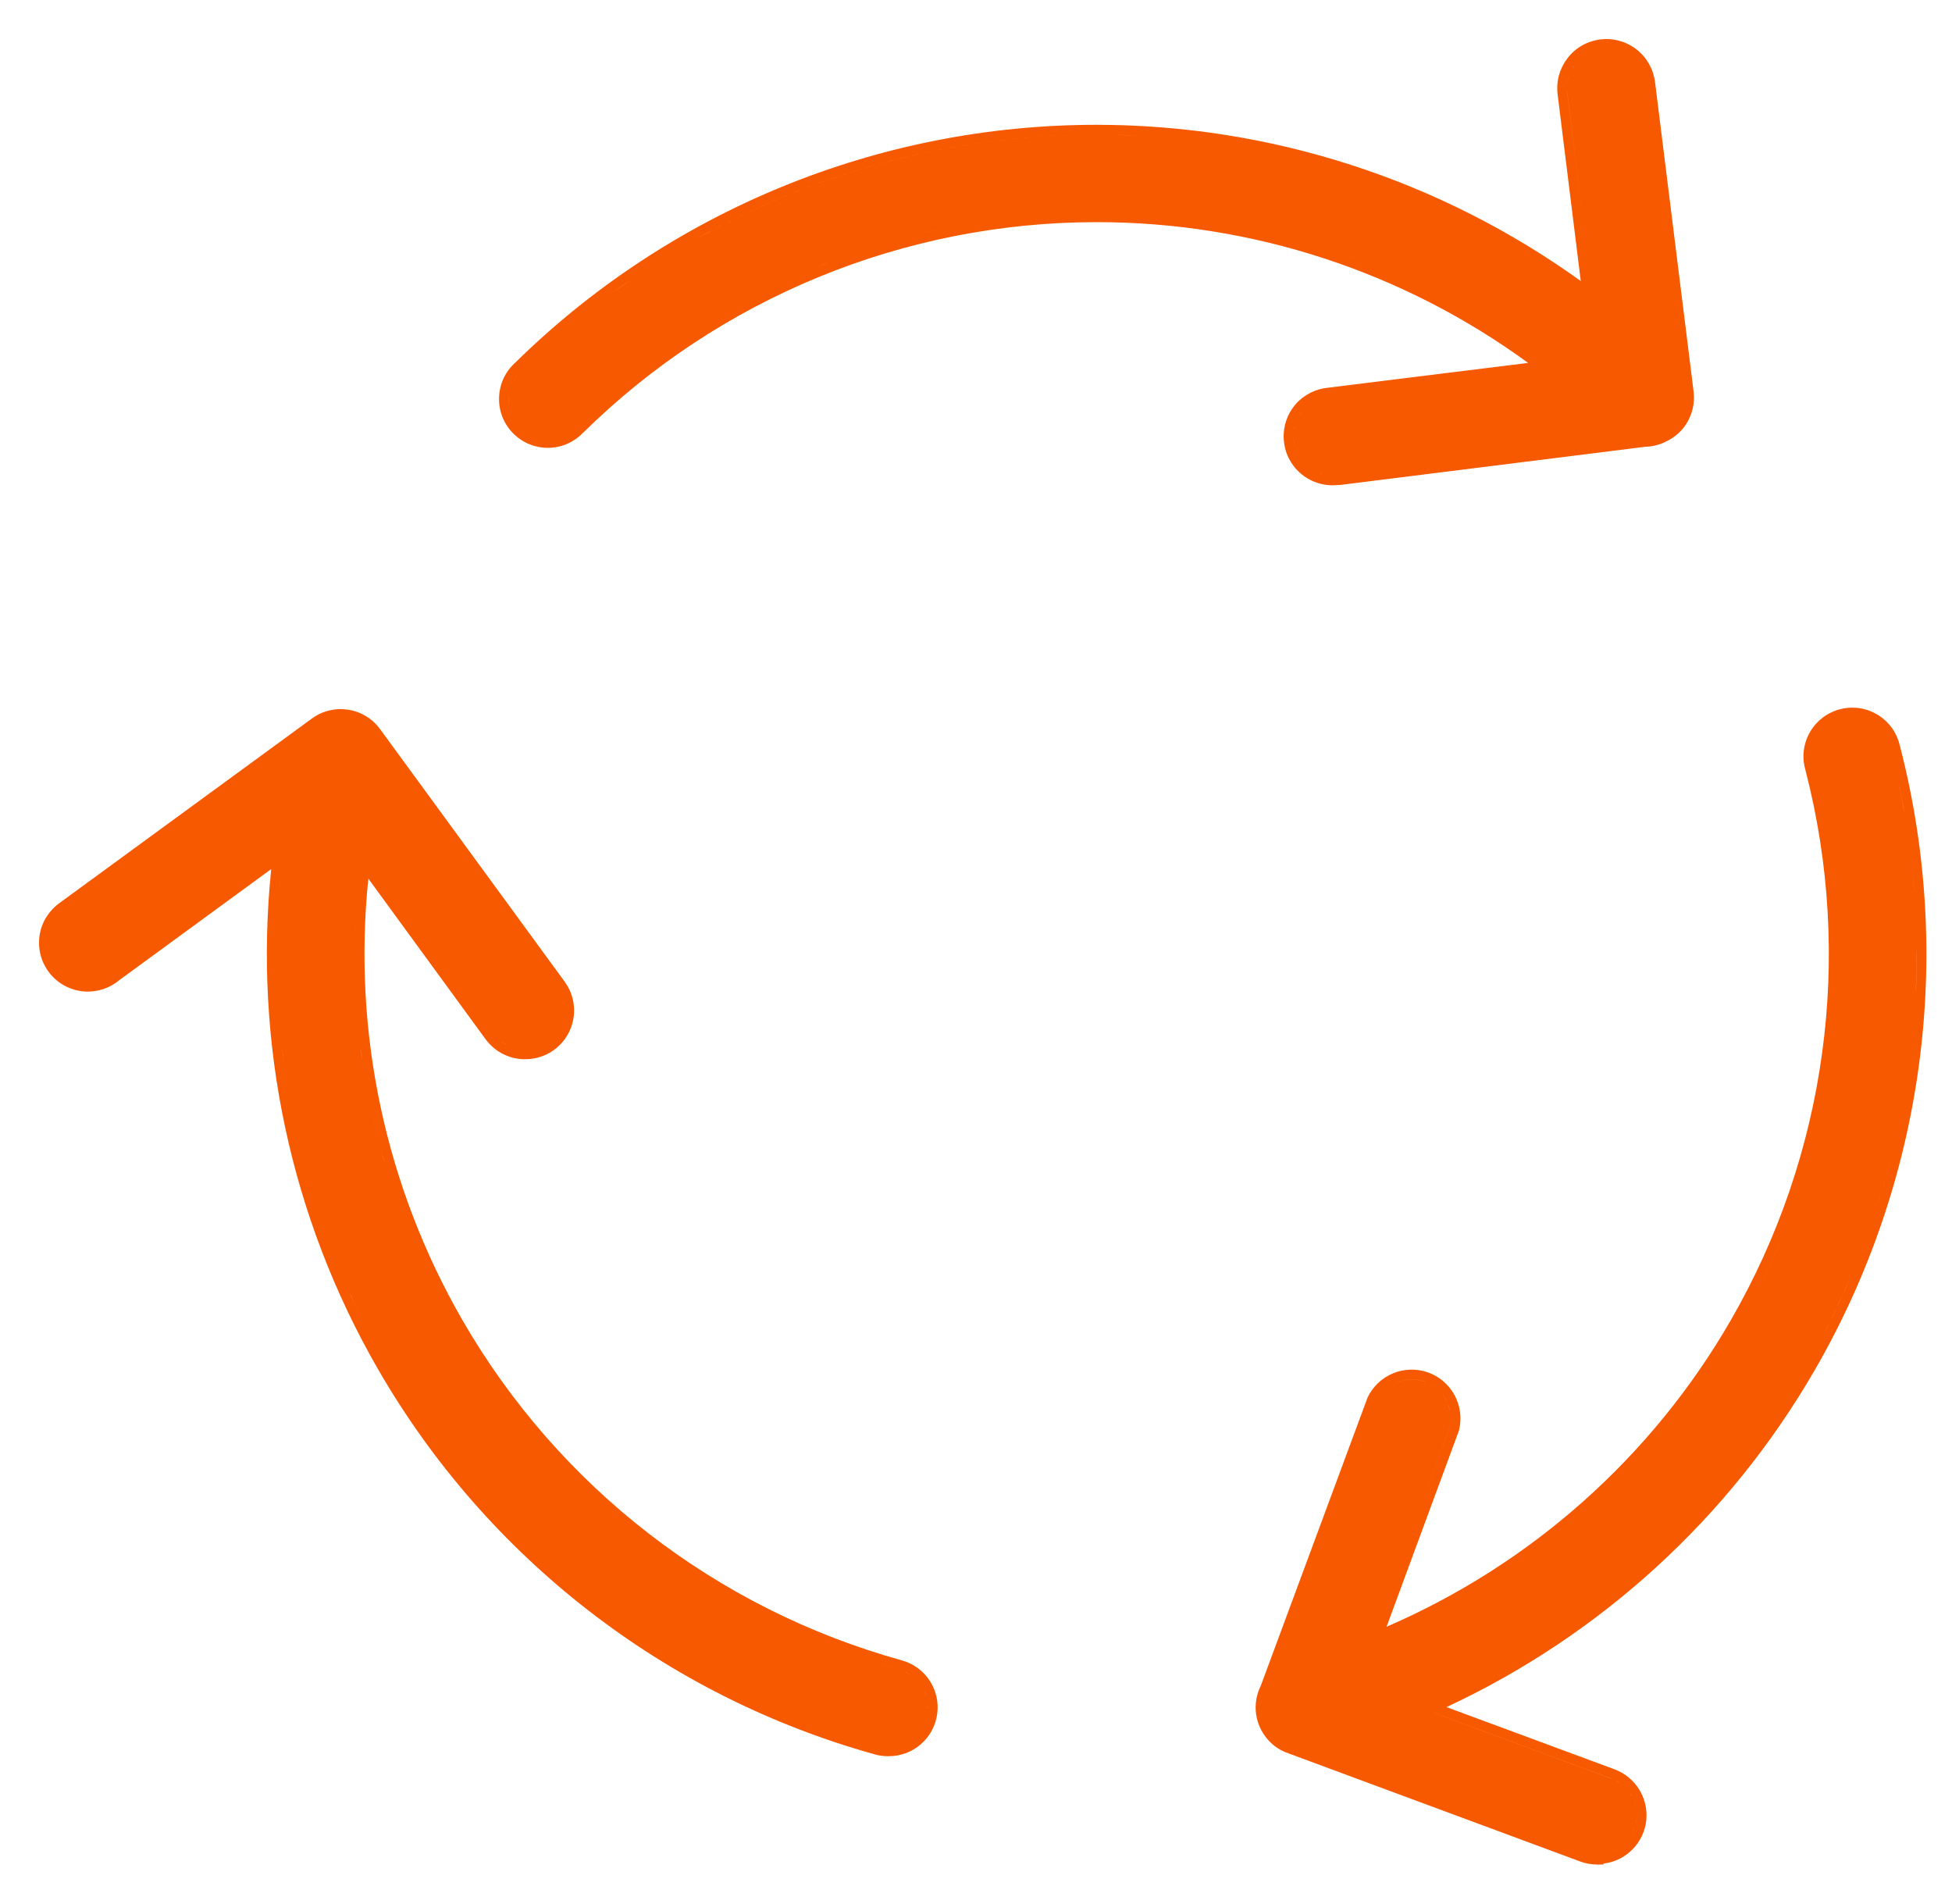
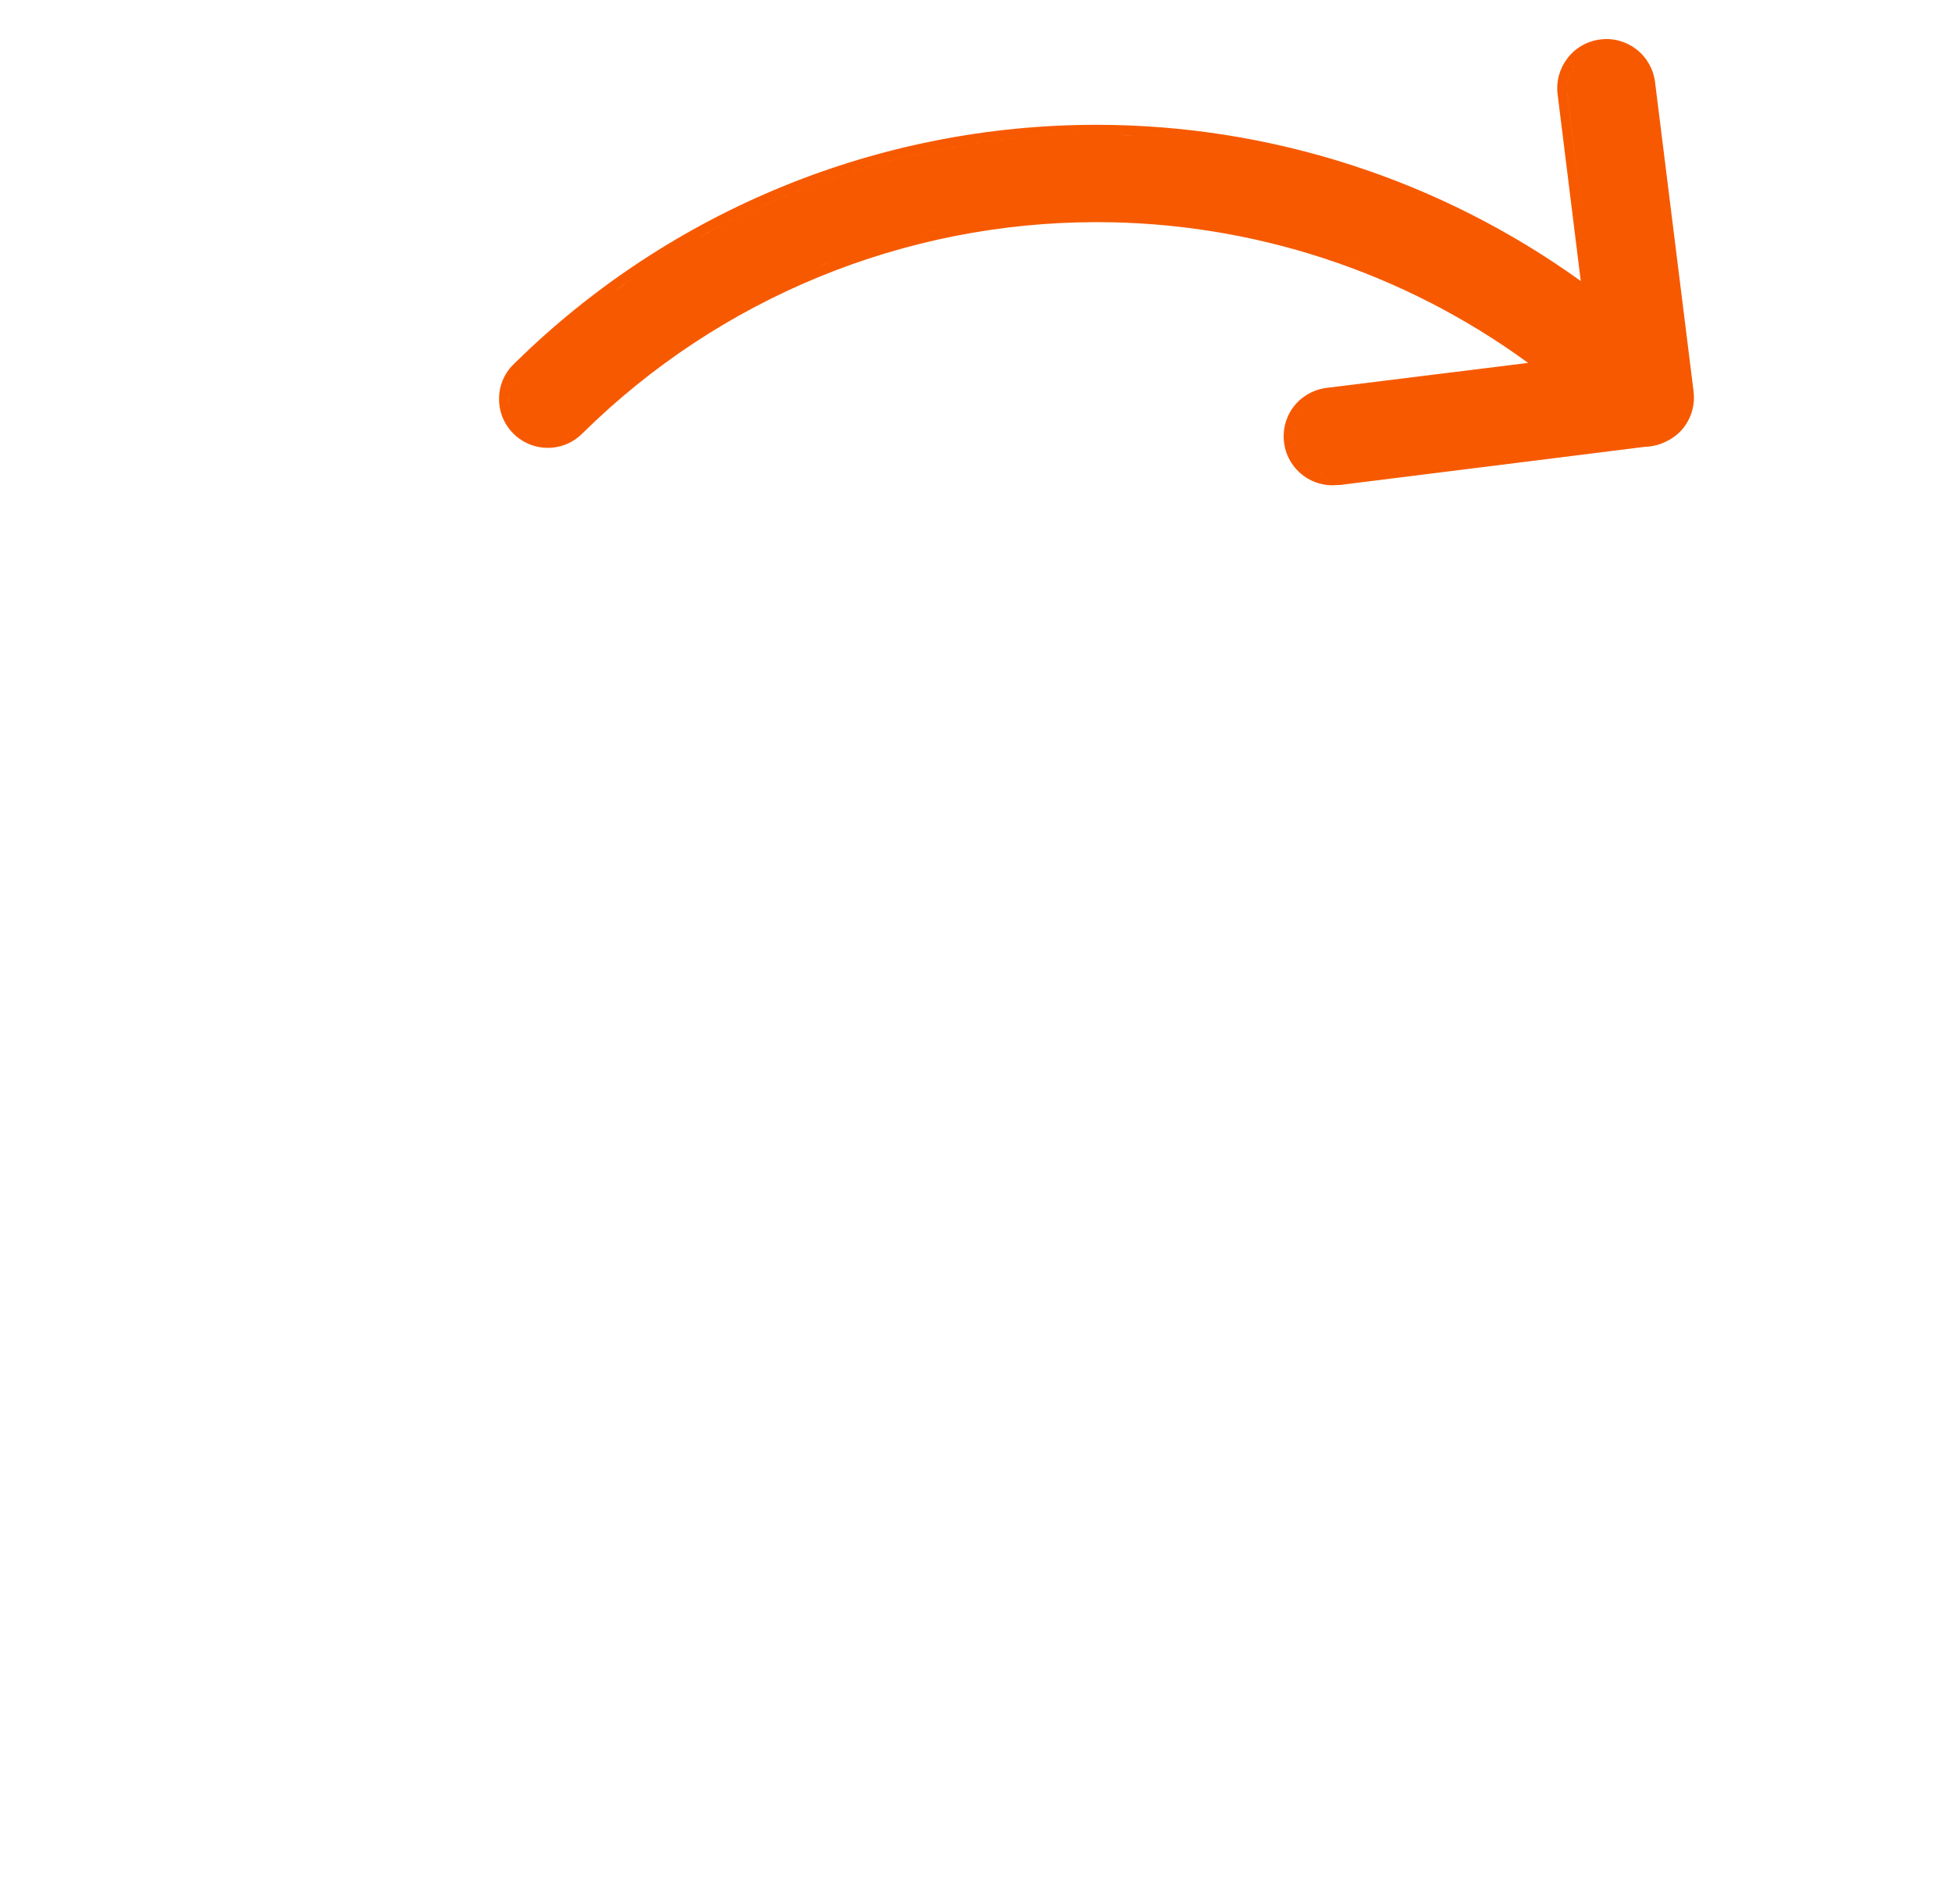
<svg xmlns="http://www.w3.org/2000/svg" width="40" height="39" viewBox="0 0 40 39" fill="none">
  <path d="M32.893 0.8C33.124 0.794 33.352 0.869 33.536 1.013C33.746 1.177 33.882 1.418 33.915 1.683L34.705 8.024V8.025L34.712 8.124C34.717 8.353 34.643 8.578 34.501 8.761C34.406 8.882 34.284 8.976 34.148 9.042C34.014 9.111 33.867 9.149 33.716 9.153L27.475 9.934L27.461 9.936V9.935L27.364 9.939L27.365 9.94C27.234 9.948 27.103 9.93 26.979 9.887C26.854 9.844 26.739 9.777 26.641 9.689C26.542 9.602 26.462 9.496 26.404 9.378C26.347 9.26 26.314 9.131 26.306 9C26.298 8.869 26.316 8.737 26.358 8.613C26.401 8.489 26.468 8.374 26.556 8.275C26.643 8.177 26.749 8.098 26.867 8.04C26.982 7.984 27.106 7.951 27.232 7.941L31.314 7.435C28.762 5.572 25.67 4.551 22.474 4.551C18.534 4.551 14.752 6.102 11.946 8.869L11.945 8.868C11.854 8.963 11.744 9.04 11.623 9.093C11.5 9.146 11.367 9.174 11.233 9.175C11.099 9.176 10.966 9.15 10.843 9.099C10.719 9.047 10.606 8.971 10.512 8.875C10.418 8.779 10.344 8.666 10.295 8.541C10.246 8.416 10.223 8.283 10.227 8.148C10.23 8.014 10.26 7.882 10.315 7.76C10.371 7.638 10.451 7.528 10.55 7.438C13.728 4.31 18.009 2.557 22.468 2.557C26.051 2.557 29.519 3.69 32.393 5.758L31.918 1.93C31.902 1.799 31.912 1.665 31.947 1.538C31.983 1.411 32.043 1.292 32.124 1.188C32.205 1.083 32.306 0.996 32.421 0.931C32.536 0.866 32.663 0.824 32.794 0.808L32.893 0.8ZM27.044 9.698C27.063 9.705 27.083 9.709 27.102 9.714C27.083 9.709 27.063 9.704 27.044 9.697C27.019 9.689 26.995 9.679 26.971 9.668L27.044 9.698ZM26.773 9.54C26.793 9.557 26.814 9.574 26.835 9.589L26.774 9.54C26.755 9.523 26.736 9.504 26.718 9.484L26.773 9.54ZM26.505 8.988C26.508 9.041 26.517 9.093 26.53 9.144L26.515 9.066C26.511 9.041 26.507 9.015 26.506 8.988C26.505 8.975 26.506 8.962 26.506 8.949C26.506 8.962 26.504 8.975 26.505 8.988ZM11.346 8.965C11.349 8.964 11.353 8.963 11.356 8.963C11.353 8.963 11.349 8.964 11.346 8.965ZM11.016 8.946C11.028 8.95 11.041 8.952 11.054 8.955C11.041 8.952 11.028 8.95 11.016 8.946ZM33.701 8.954L33.692 8.955L33.695 8.954L33.704 8.953L33.701 8.954ZM26.51 8.85C26.508 8.862 26.508 8.874 26.507 8.887C26.508 8.874 26.508 8.862 26.51 8.85ZM26.525 8.754C26.523 8.765 26.522 8.775 26.52 8.786C26.527 8.75 26.536 8.714 26.548 8.679L26.525 8.754ZM26.605 8.553C26.599 8.563 26.593 8.573 26.588 8.584C26.593 8.573 26.599 8.563 26.605 8.553ZM26.656 8.47C26.651 8.478 26.646 8.486 26.641 8.494C26.661 8.464 26.682 8.435 26.706 8.408L26.656 8.47ZM10.44 8.325C10.444 8.343 10.448 8.36 10.452 8.377C10.448 8.36 10.444 8.343 10.44 8.325ZM10.426 8.153L10.428 8.234C10.429 8.248 10.432 8.261 10.434 8.274C10.429 8.235 10.426 8.195 10.427 8.154C10.427 8.139 10.429 8.123 10.431 8.107C10.429 8.123 10.426 8.138 10.426 8.153ZM10.443 8.011C10.441 8.023 10.439 8.036 10.437 8.049C10.439 8.036 10.441 8.023 10.443 8.011ZM10.578 7.705C10.547 7.748 10.52 7.794 10.498 7.843L10.468 7.918C10.464 7.928 10.462 7.939 10.459 7.949C10.47 7.913 10.482 7.878 10.498 7.844C10.531 7.771 10.576 7.702 10.629 7.643L10.578 7.705ZM12.894 5.754C12.782 5.831 12.671 5.911 12.562 5.991L12.895 5.754C13.006 5.676 13.118 5.6 13.231 5.525L12.894 5.754ZM32.268 5.915C32.208 5.872 32.148 5.828 32.088 5.786C32.148 5.828 32.208 5.872 32.268 5.915ZM17.05 5.352C16.935 5.395 16.821 5.441 16.708 5.487C16.935 5.394 17.163 5.307 17.395 5.225L17.05 5.352ZM31.57 5.438C31.514 5.402 31.457 5.366 31.4 5.33C31.457 5.366 31.514 5.402 31.57 5.438ZM27.443 5.188C27.646 5.258 27.847 5.332 28.047 5.41C27.847 5.331 27.646 5.258 27.443 5.188ZM31.261 5.244C31.196 5.204 31.131 5.165 31.066 5.126C31.131 5.165 31.196 5.204 31.261 5.244ZM30.842 4.995C30.814 4.979 30.787 4.964 30.76 4.948C30.787 4.964 30.814 4.979 30.842 4.995ZM22.055 2.762C19.307 2.829 16.639 3.57 14.274 4.892L14.632 4.698C17.026 3.435 19.712 2.757 22.468 2.757L22.055 2.762ZM30.541 4.826C30.473 4.789 30.404 4.751 30.335 4.715C30.404 4.751 30.473 4.789 30.541 4.826ZM19.459 4.653C19.239 4.698 19.02 4.747 18.803 4.801L19.161 4.717C19.26 4.695 19.359 4.673 19.459 4.653ZM32.116 1.905L32.465 4.713L32.117 1.904C32.115 1.89 32.114 1.876 32.113 1.862C32.114 1.877 32.114 1.891 32.116 1.905ZM30.236 4.663C30.159 4.623 30.082 4.583 30.005 4.544C30.082 4.583 30.159 4.623 30.236 4.663ZM29.867 4.476C29.781 4.433 29.694 4.392 29.606 4.351C29.694 4.392 29.781 4.433 29.867 4.476ZM22.847 4.355C23.284 4.366 23.719 4.396 24.151 4.444C23.72 4.396 23.285 4.366 22.848 4.355L22.474 4.351L22.847 4.355ZM29.521 4.311C29.448 4.277 29.375 4.244 29.301 4.211C29.375 4.244 29.448 4.277 29.521 4.311ZM29.079 4.113C29.038 4.096 28.996 4.079 28.955 4.062C28.996 4.079 29.038 4.096 29.079 4.113ZM28.74 3.973C28.683 3.949 28.624 3.927 28.566 3.904C28.624 3.927 28.683 3.949 28.74 3.973ZM28.362 3.826C28.298 3.802 28.234 3.778 28.169 3.755C28.234 3.778 28.298 3.802 28.362 3.826ZM28.013 3.699C27.94 3.674 27.867 3.649 27.794 3.625C27.867 3.649 27.94 3.674 28.013 3.699ZM27.618 3.566C27.553 3.545 27.487 3.525 27.421 3.505C27.487 3.525 27.553 3.545 27.618 3.566ZM27.254 3.454C27.173 3.43 27.093 3.407 27.012 3.384C27.093 3.407 27.173 3.43 27.254 3.454ZM26.856 3.341C26.791 3.323 26.724 3.306 26.658 3.289C26.724 3.306 26.791 3.323 26.856 3.341ZM26.457 3.238C26.406 3.226 26.355 3.214 26.304 3.202C26.355 3.214 26.406 3.226 26.457 3.238ZM26.053 3.145C26.018 3.137 25.982 3.13 25.947 3.122C25.982 3.13 26.018 3.137 26.053 3.145ZM24.148 2.842C24.404 2.868 24.659 2.898 24.913 2.936C24.659 2.898 24.404 2.868 24.148 2.842ZM24.104 2.837C24.006 2.827 23.908 2.819 23.81 2.812C23.908 2.819 24.006 2.827 24.104 2.837ZM23.293 2.777C23.426 2.784 23.559 2.792 23.691 2.802C23.422 2.782 23.152 2.768 22.881 2.762L23.293 2.777ZM32.112 1.76C32.111 1.777 32.111 1.794 32.111 1.812C32.111 1.794 32.111 1.777 32.112 1.76ZM32.14 1.591L32.122 1.668C32.121 1.673 32.122 1.678 32.121 1.683C32.126 1.652 32.132 1.621 32.141 1.591C32.146 1.573 32.152 1.556 32.158 1.538C32.152 1.556 32.145 1.573 32.14 1.591ZM33.691 1.584C33.689 1.576 33.687 1.569 33.685 1.562C33.687 1.569 33.689 1.576 33.691 1.584ZM32.19 1.457C32.184 1.471 32.178 1.485 32.172 1.499C32.178 1.485 32.184 1.471 32.19 1.457ZM32.235 1.375C32.231 1.382 32.228 1.39 32.224 1.397C32.236 1.377 32.248 1.356 32.262 1.336L32.235 1.375ZM33.57 1.334C33.564 1.326 33.557 1.318 33.551 1.31C33.557 1.318 33.564 1.326 33.57 1.334ZM32.364 1.219C32.362 1.221 32.36 1.223 32.357 1.226C32.36 1.223 32.362 1.221 32.364 1.219ZM32.639 1.05C32.629 1.053 32.62 1.057 32.61 1.061C32.62 1.057 32.629 1.053 32.639 1.05Z" fill="#F75900" />
-   <path d="M38.109 14.509C38.244 14.53 38.372 14.579 38.487 14.651C38.602 14.723 38.702 14.817 38.779 14.929C38.854 15.038 38.906 15.161 38.934 15.29H38.935C40.05 19.61 39.425 24.195 37.194 28.058C35.435 31.104 32.788 33.508 29.641 34.974L33.083 36.248H33.082C33.303 36.329 33.489 36.485 33.606 36.689C33.724 36.893 33.766 37.133 33.725 37.365C33.683 37.596 33.561 37.806 33.38 37.956C33.232 38.08 33.052 38.156 32.863 38.179L32.855 38.199H32.731C32.613 38.199 32.496 38.179 32.385 38.139L32.384 38.138L26.412 35.925C26.29 35.885 26.176 35.822 26.077 35.737C25.893 35.577 25.772 35.356 25.739 35.115C25.712 34.916 25.747 34.714 25.836 34.536L28.02 28.643L28.027 28.625C28.134 28.404 28.32 28.229 28.548 28.135C28.776 28.042 29.031 28.035 29.264 28.118C29.496 28.2 29.689 28.367 29.807 28.584C29.924 28.8 29.957 29.053 29.9 29.293L29.898 29.304L29.894 29.315L28.413 33.328C31.359 32.055 33.84 29.865 35.463 27.055C37.432 23.647 37.983 19.602 37 15.79V15.79C36.962 15.664 36.948 15.531 36.961 15.4C36.974 15.265 37.015 15.133 37.081 15.014C37.147 14.895 37.236 14.791 37.344 14.707C37.451 14.624 37.575 14.564 37.706 14.53C37.838 14.496 37.975 14.489 38.109 14.509ZM32.735 37.989L32.73 37.998L32.73 37.999L32.736 37.989C32.78 37.989 32.823 37.984 32.866 37.977C32.823 37.984 32.779 37.989 32.735 37.989ZM32.889 37.973C32.923 37.967 32.956 37.958 32.989 37.947C32.956 37.958 32.923 37.967 32.889 37.973ZM33.251 37.803C33.182 37.861 33.104 37.905 33.022 37.936C33.061 37.921 33.1 37.904 33.137 37.883L33.252 37.803C33.286 37.775 33.317 37.742 33.346 37.709C33.317 37.742 33.286 37.774 33.251 37.803ZM33.355 37.697C33.38 37.666 33.403 37.635 33.423 37.601C33.403 37.635 33.38 37.666 33.355 37.697ZM33.527 37.33C33.511 37.419 33.479 37.504 33.435 37.581C33.456 37.544 33.476 37.505 33.491 37.464L33.528 37.33C33.536 37.286 33.539 37.242 33.539 37.198C33.539 37.242 33.535 37.286 33.527 37.33ZM33.538 37.174C33.537 37.137 33.534 37.1 33.528 37.063C33.534 37.1 33.537 37.137 33.538 37.174ZM33.433 36.79C33.478 36.869 33.509 36.956 33.525 37.044C33.517 37.001 33.507 36.958 33.492 36.916L33.434 36.789C33.412 36.751 33.385 36.716 33.357 36.682C33.385 36.716 33.411 36.752 33.433 36.79ZM33.34 36.662C33.317 36.636 33.293 36.611 33.267 36.588C33.293 36.611 33.317 36.636 33.34 36.662ZM29.383 35.092L33.013 36.437C33.097 36.468 33.175 36.513 33.244 36.569C33.211 36.542 33.177 36.517 33.141 36.496L33.014 36.436L29.383 35.091V35.092ZM29.373 34.874C29.445 34.842 29.517 34.811 29.588 34.778C29.517 34.811 29.445 34.842 29.373 34.874ZM29.828 34.664C29.868 34.644 29.908 34.625 29.947 34.605C29.908 34.625 29.868 34.644 29.828 34.664ZM30.252 34.45C30.267 34.442 30.282 34.433 30.297 34.425C30.282 34.433 30.267 34.442 30.252 34.45ZM30.515 34.309C30.564 34.282 30.612 34.255 30.661 34.228C30.612 34.255 30.564 34.282 30.515 34.309ZM30.881 34.103C30.932 34.073 30.983 34.043 31.034 34.013C30.983 34.043 30.932 34.073 30.881 34.103ZM31.169 33.932C31.229 33.896 31.289 33.859 31.349 33.822C31.289 33.859 31.229 33.896 31.169 33.932ZM31.572 33.679C31.603 33.659 31.634 33.64 31.665 33.62C31.634 33.64 31.603 33.659 31.572 33.679ZM31.875 33.48C31.924 33.447 31.972 33.414 32.02 33.38C31.972 33.414 31.924 33.447 31.875 33.48ZM28.73 31.888L29.706 29.246C29.717 29.201 29.722 29.155 29.725 29.109C29.722 29.155 29.716 29.201 29.705 29.247L28.73 31.888ZM28.928 33.316C29.015 33.275 29.102 33.233 29.189 33.19C29.102 33.233 29.015 33.275 28.928 33.316ZM32.205 33.252C32.25 33.22 32.294 33.187 32.339 33.155C32.294 33.187 32.25 33.22 32.205 33.252ZM32.545 33.003C32.584 32.974 32.623 32.943 32.662 32.914C32.623 32.943 32.584 32.974 32.545 33.003ZM32.833 32.782C32.883 32.742 32.933 32.702 32.983 32.662C32.933 32.702 32.883 32.742 32.833 32.782ZM33.14 32.536C33.195 32.49 33.251 32.444 33.306 32.397C33.251 32.444 33.195 32.49 33.14 32.536ZM33.43 32.291C33.493 32.237 33.556 32.181 33.619 32.126C33.556 32.181 33.493 32.237 33.43 32.291ZM33.748 32.011C33.796 31.968 33.843 31.923 33.891 31.879C33.843 31.923 33.796 31.968 33.748 32.011ZM34.04 31.739C34.087 31.694 34.134 31.648 34.181 31.603C34.134 31.648 34.087 31.694 34.04 31.739ZM34.335 31.452C34.37 31.417 34.404 31.383 34.438 31.348C34.404 31.383 34.37 31.417 34.335 31.452ZM34.615 31.166C34.68 31.098 34.746 31.03 34.81 30.96C34.746 31.03 34.68 31.098 34.615 31.166ZM34.862 30.902C34.917 30.842 34.972 30.783 35.025 30.722C34.972 30.783 34.917 30.842 34.862 30.902ZM29.726 29.085C29.727 29.047 29.725 29.008 29.721 28.969C29.725 29.008 29.727 29.047 29.726 29.085ZM29.63 28.679C29.675 28.763 29.705 28.854 29.719 28.947C29.712 28.902 29.704 28.857 29.689 28.813L29.631 28.678C29.609 28.638 29.582 28.601 29.554 28.565C29.582 28.601 29.608 28.639 29.63 28.679ZM28.274 28.599C28.252 28.631 28.231 28.665 28.213 28.701C28.231 28.665 28.252 28.631 28.274 28.599ZM28.36 28.498C28.338 28.52 28.318 28.543 28.299 28.568C28.318 28.543 28.338 28.52 28.36 28.498ZM29.536 28.544C29.513 28.517 29.488 28.49 29.461 28.466C29.488 28.491 29.513 28.517 29.536 28.544ZM28.476 28.401C28.446 28.421 28.418 28.443 28.392 28.467C28.418 28.443 28.446 28.421 28.476 28.401ZM29.196 28.306C29.011 28.24 28.806 28.245 28.624 28.32L28.561 28.352C28.582 28.341 28.602 28.33 28.623 28.321C28.806 28.246 29.009 28.241 29.195 28.307C29.284 28.339 29.365 28.386 29.436 28.445C29.403 28.417 29.367 28.391 29.329 28.369L29.196 28.306ZM37.773 26.495C37.604 26.868 37.421 27.236 37.224 27.598L37.417 27.234C37.605 26.868 37.779 26.496 37.938 26.12L37.773 26.495ZM36.466 25.492C36.31 25.859 36.138 26.221 35.952 26.578C36.138 26.222 36.31 25.86 36.466 25.493V25.492ZM38.727 23.807C38.625 24.2 38.508 24.59 38.376 24.976L38.503 24.589C38.584 24.331 38.659 24.07 38.727 23.808V23.807ZM37.349 22.685C37.277 23.026 37.193 23.364 37.098 23.7C37.193 23.364 37.277 23.026 37.349 22.686V22.685ZM39.273 19.795C39.269 20.066 39.259 20.337 39.242 20.607L39.264 20.202C39.274 19.931 39.278 19.66 39.275 19.389L39.273 19.795ZM39.181 17.763C39.209 18.034 39.232 18.305 39.248 18.576L39.22 18.169C39.197 17.898 39.168 17.627 39.133 17.357L39.181 17.763ZM38.84 15.742C38.933 16.143 39.011 16.547 39.074 16.952L39.007 16.546C38.958 16.277 38.902 16.009 38.84 15.741V15.742ZM37.164 15.602C37.166 15.614 37.168 15.627 37.17 15.639C37.168 15.627 37.166 15.614 37.164 15.602ZM38.711 15.236C38.708 15.228 38.706 15.221 38.703 15.213C38.706 15.221 38.708 15.228 38.711 15.236ZM38.551 14.963C38.543 14.954 38.535 14.946 38.526 14.937C38.535 14.946 38.543 14.954 38.551 14.963ZM38.278 14.765C38.275 14.764 38.271 14.763 38.268 14.761C38.271 14.763 38.275 14.764 38.278 14.765Z" fill="#F75900" />
-   <path d="M6.745 14.556C6.873 14.525 7.006 14.52 7.136 14.54C7.266 14.56 7.391 14.606 7.503 14.675C7.615 14.743 7.712 14.833 7.789 14.94H7.79L11.559 20.095L11.636 20.213C11.705 20.336 11.747 20.472 11.76 20.613C11.777 20.802 11.74 20.991 11.653 21.159C11.567 21.327 11.434 21.468 11.271 21.564C11.108 21.659 10.921 21.706 10.732 21.7V21.701C10.576 21.697 10.423 21.656 10.285 21.582C10.149 21.509 10.031 21.404 9.941 21.277V21.278L7.548 18.001C7.225 21.128 7.89 24.3 9.481 27.055C11.45 30.463 14.679 32.962 18.472 34.014H18.471C18.706 34.076 18.911 34.222 19.046 34.425C19.181 34.627 19.238 34.873 19.205 35.114C19.172 35.356 19.052 35.578 18.867 35.737C18.684 35.896 18.448 35.981 18.206 35.98L18.207 35.98L18.205 35.98L18.203 35.98V35.98C18.114 35.98 18.026 35.97 17.94 35.947L17.939 35.946C13.64 34.754 9.981 31.921 7.75 28.058C5.948 24.937 5.193 21.346 5.558 17.805L2.417 20.101L2.418 20.102C2.312 20.184 2.191 20.245 2.062 20.28C1.932 20.315 1.797 20.324 1.664 20.306C1.531 20.287 1.403 20.242 1.288 20.174C1.173 20.105 1.072 20.014 0.993 19.905C0.914 19.797 0.857 19.674 0.826 19.543C0.796 19.412 0.792 19.277 0.814 19.145C0.837 19.012 0.886 18.886 0.959 18.773C1.031 18.663 1.124 18.566 1.232 18.491L6.391 14.721L6.473 14.666C6.557 14.616 6.649 14.579 6.745 14.556ZM18.241 35.778C18.271 35.777 18.3 35.775 18.329 35.77C18.3 35.775 18.271 35.777 18.241 35.778ZM18.386 35.759C18.409 35.754 18.431 35.748 18.453 35.741C18.431 35.748 18.409 35.754 18.386 35.759ZM18.505 35.724C18.534 35.712 18.563 35.699 18.591 35.684C18.563 35.699 18.534 35.712 18.505 35.724ZM18.737 35.586C18.771 35.557 18.801 35.523 18.829 35.489C18.801 35.523 18.771 35.557 18.737 35.586ZM18.847 35.467C18.869 35.438 18.89 35.408 18.908 35.376C18.89 35.408 18.869 35.438 18.847 35.467ZM19.007 35.088L19.014 34.98C19.014 34.972 19.012 34.965 19.012 34.957C19.013 35.001 19.013 35.044 19.007 35.088ZM19.009 34.918C19.006 34.886 19.002 34.855 18.996 34.824C19.002 34.855 19.006 34.886 19.009 34.918ZM18.879 34.536C18.93 34.613 18.966 34.699 18.988 34.787C18.978 34.745 18.965 34.703 18.948 34.663L18.879 34.536C18.855 34.5 18.826 34.466 18.797 34.435C18.826 34.466 18.855 34.5 18.879 34.536ZM18.77 34.408C18.747 34.385 18.722 34.364 18.695 34.344C18.722 34.364 18.747 34.385 18.77 34.408ZM17.468 33.908C17.78 34.017 18.097 34.118 18.418 34.207C18.507 34.231 18.59 34.271 18.665 34.322C18.63 34.298 18.594 34.275 18.555 34.257L18.419 34.207C18.098 34.118 17.781 34.017 17.468 33.908ZM16.505 33.535C16.68 33.61 16.857 33.682 17.036 33.751C16.857 33.682 16.68 33.61 16.505 33.535ZM16.133 33.37C16.214 33.407 16.296 33.444 16.378 33.48C16.296 33.444 16.214 33.407 16.133 33.37ZM13.086 31.51C13.154 31.563 13.223 31.616 13.292 31.668C13.223 31.616 13.154 31.563 13.086 31.51ZM11.236 29.791C11.296 29.856 11.356 29.921 11.417 29.985C11.356 29.921 11.296 29.856 11.236 29.791ZM10.115 28.406C10.158 28.466 10.202 28.525 10.246 28.584C10.195 28.515 10.144 28.447 10.095 28.377L10.115 28.406ZM9.499 27.477C9.541 27.546 9.586 27.614 9.629 27.683C9.585 27.614 9.542 27.545 9.499 27.476L9.309 27.155L9.499 27.477ZM7.191 26.542C7.255 26.68 7.321 26.817 7.388 26.953C7.313 26.801 7.241 26.649 7.171 26.495L7.191 26.542ZM8.645 25.869C8.744 26.087 8.849 26.303 8.959 26.517C8.849 26.303 8.744 26.087 8.645 25.869ZM6.454 24.628C6.479 24.706 6.505 24.784 6.531 24.862C6.505 24.784 6.479 24.706 6.454 24.628ZM6.339 24.248C6.359 24.318 6.381 24.388 6.402 24.458C6.381 24.388 6.359 24.318 6.339 24.248ZM6.223 23.825C6.242 23.9 6.263 23.974 6.283 24.048C6.263 23.974 6.242 23.9 6.223 23.825ZM7.862 23.756C7.867 23.773 7.873 23.79 7.878 23.808C7.85 23.713 7.824 23.618 7.798 23.523L7.862 23.756ZM6.131 23.459C6.157 23.566 6.183 23.673 6.211 23.78C6.183 23.673 6.157 23.566 6.131 23.459ZM7.733 23.278C7.751 23.349 7.769 23.419 7.788 23.489C7.769 23.419 7.751 23.349 7.733 23.278ZM6.053 23.118C6.066 23.178 6.079 23.238 6.093 23.298C6.079 23.238 6.066 23.178 6.053 23.118ZM7.676 23.045C7.681 23.069 7.688 23.092 7.693 23.116C7.671 23.022 7.649 22.927 7.628 22.832L7.676 23.045ZM5.971 22.715C5.981 22.769 5.991 22.823 6.002 22.877C5.991 22.823 5.981 22.769 5.971 22.715ZM7.568 22.551C7.586 22.636 7.603 22.721 7.622 22.807C7.603 22.721 7.586 22.636 7.568 22.551ZM5.889 22.251C5.903 22.339 5.918 22.427 5.934 22.516C5.918 22.427 5.903 22.339 5.889 22.251ZM5.827 21.845C5.84 21.941 5.855 22.038 5.87 22.134C5.855 22.038 5.84 21.941 5.827 21.845ZM5.798 21.63C5.804 21.679 5.811 21.727 5.817 21.776C5.801 21.656 5.787 21.536 5.773 21.416L5.798 21.63ZM7.407 21.602C7.412 21.639 7.418 21.676 7.424 21.714C7.41 21.62 7.398 21.525 7.386 21.431L7.407 21.602ZM10.738 21.501C10.77 21.502 10.802 21.5 10.833 21.497C10.802 21.5 10.77 21.502 10.738 21.501ZM10.879 21.491C10.9 21.488 10.92 21.484 10.94 21.48C10.92 21.484 10.9 21.488 10.879 21.491ZM11.169 21.392C11.106 21.428 11.039 21.455 10.97 21.474C11.003 21.465 11.036 21.455 11.068 21.441L11.17 21.392C11.2 21.374 11.228 21.353 11.256 21.331C11.228 21.353 11.199 21.374 11.169 21.392ZM10.3 21.357C10.325 21.375 10.352 21.391 10.38 21.406L10.301 21.357C10.275 21.34 10.251 21.32 10.227 21.3L10.3 21.357ZM5.739 21.077C5.749 21.18 5.758 21.282 5.77 21.385C5.758 21.282 5.749 21.18 5.739 21.077ZM11.271 21.318C11.293 21.3 11.314 21.281 11.334 21.261C11.314 21.281 11.293 21.3 11.271 21.318ZM11.476 21.067L11.51 20.99C11.512 20.985 11.513 20.98 11.515 20.975C11.503 21.006 11.491 21.037 11.476 21.067ZM5.71 20.713C5.715 20.788 5.72 20.862 5.727 20.936C5.72 20.862 5.715 20.788 5.71 20.713ZM11.527 20.936C11.534 20.915 11.539 20.894 11.544 20.872C11.539 20.894 11.534 20.915 11.527 20.936ZM11.56 20.631L11.549 20.547C11.548 20.541 11.545 20.535 11.544 20.529C11.551 20.563 11.557 20.596 11.56 20.631ZM5.688 20.324C5.691 20.393 5.694 20.462 5.698 20.531C5.694 20.462 5.691 20.393 5.688 20.324ZM11.535 20.493C11.529 20.469 11.521 20.446 11.513 20.423C11.521 20.446 11.529 20.469 11.535 20.493ZM5.673 19.882C5.675 19.965 5.677 20.048 5.68 20.131C5.677 20.048 5.675 19.965 5.673 19.882ZM1.792 20.113C1.805 20.113 1.817 20.114 1.83 20.113C1.817 20.114 1.805 20.113 1.792 20.113ZM1.461 20.04C1.509 20.063 1.56 20.08 1.612 20.093C1.534 20.074 1.459 20.043 1.39 20.002L1.461 20.04ZM1.261 19.906C1.281 19.924 1.302 19.941 1.323 19.957L1.262 19.906C1.242 19.888 1.223 19.869 1.205 19.85L1.261 19.906ZM5.67 19.472C5.669 19.569 5.669 19.666 5.67 19.763C5.669 19.666 5.669 19.569 5.67 19.472ZM5.671 19.275C5.67 19.305 5.67 19.335 5.67 19.364C5.671 19.237 5.674 19.11 5.679 18.983L5.671 19.275ZM7.276 19.036C7.273 19.13 7.271 19.224 7.27 19.317C7.271 19.193 7.275 19.069 7.28 18.944L7.276 19.036ZM5.695 18.614C5.689 18.735 5.683 18.855 5.679 18.976C5.683 18.855 5.689 18.735 5.695 18.614ZM1.175 18.815C1.163 18.83 1.153 18.845 1.143 18.86C1.168 18.823 1.196 18.788 1.228 18.756L1.175 18.815ZM5.723 18.199C5.713 18.32 5.705 18.441 5.698 18.561C5.705 18.441 5.713 18.32 5.723 18.199ZM7.334 18.13C7.323 18.249 7.314 18.368 7.306 18.487C7.314 18.368 7.323 18.249 7.334 18.13ZM5.731 18.093C5.728 18.128 5.726 18.164 5.723 18.199C5.734 18.054 5.748 17.909 5.764 17.764L5.731 18.093Z" fill="#F75900" />
</svg>